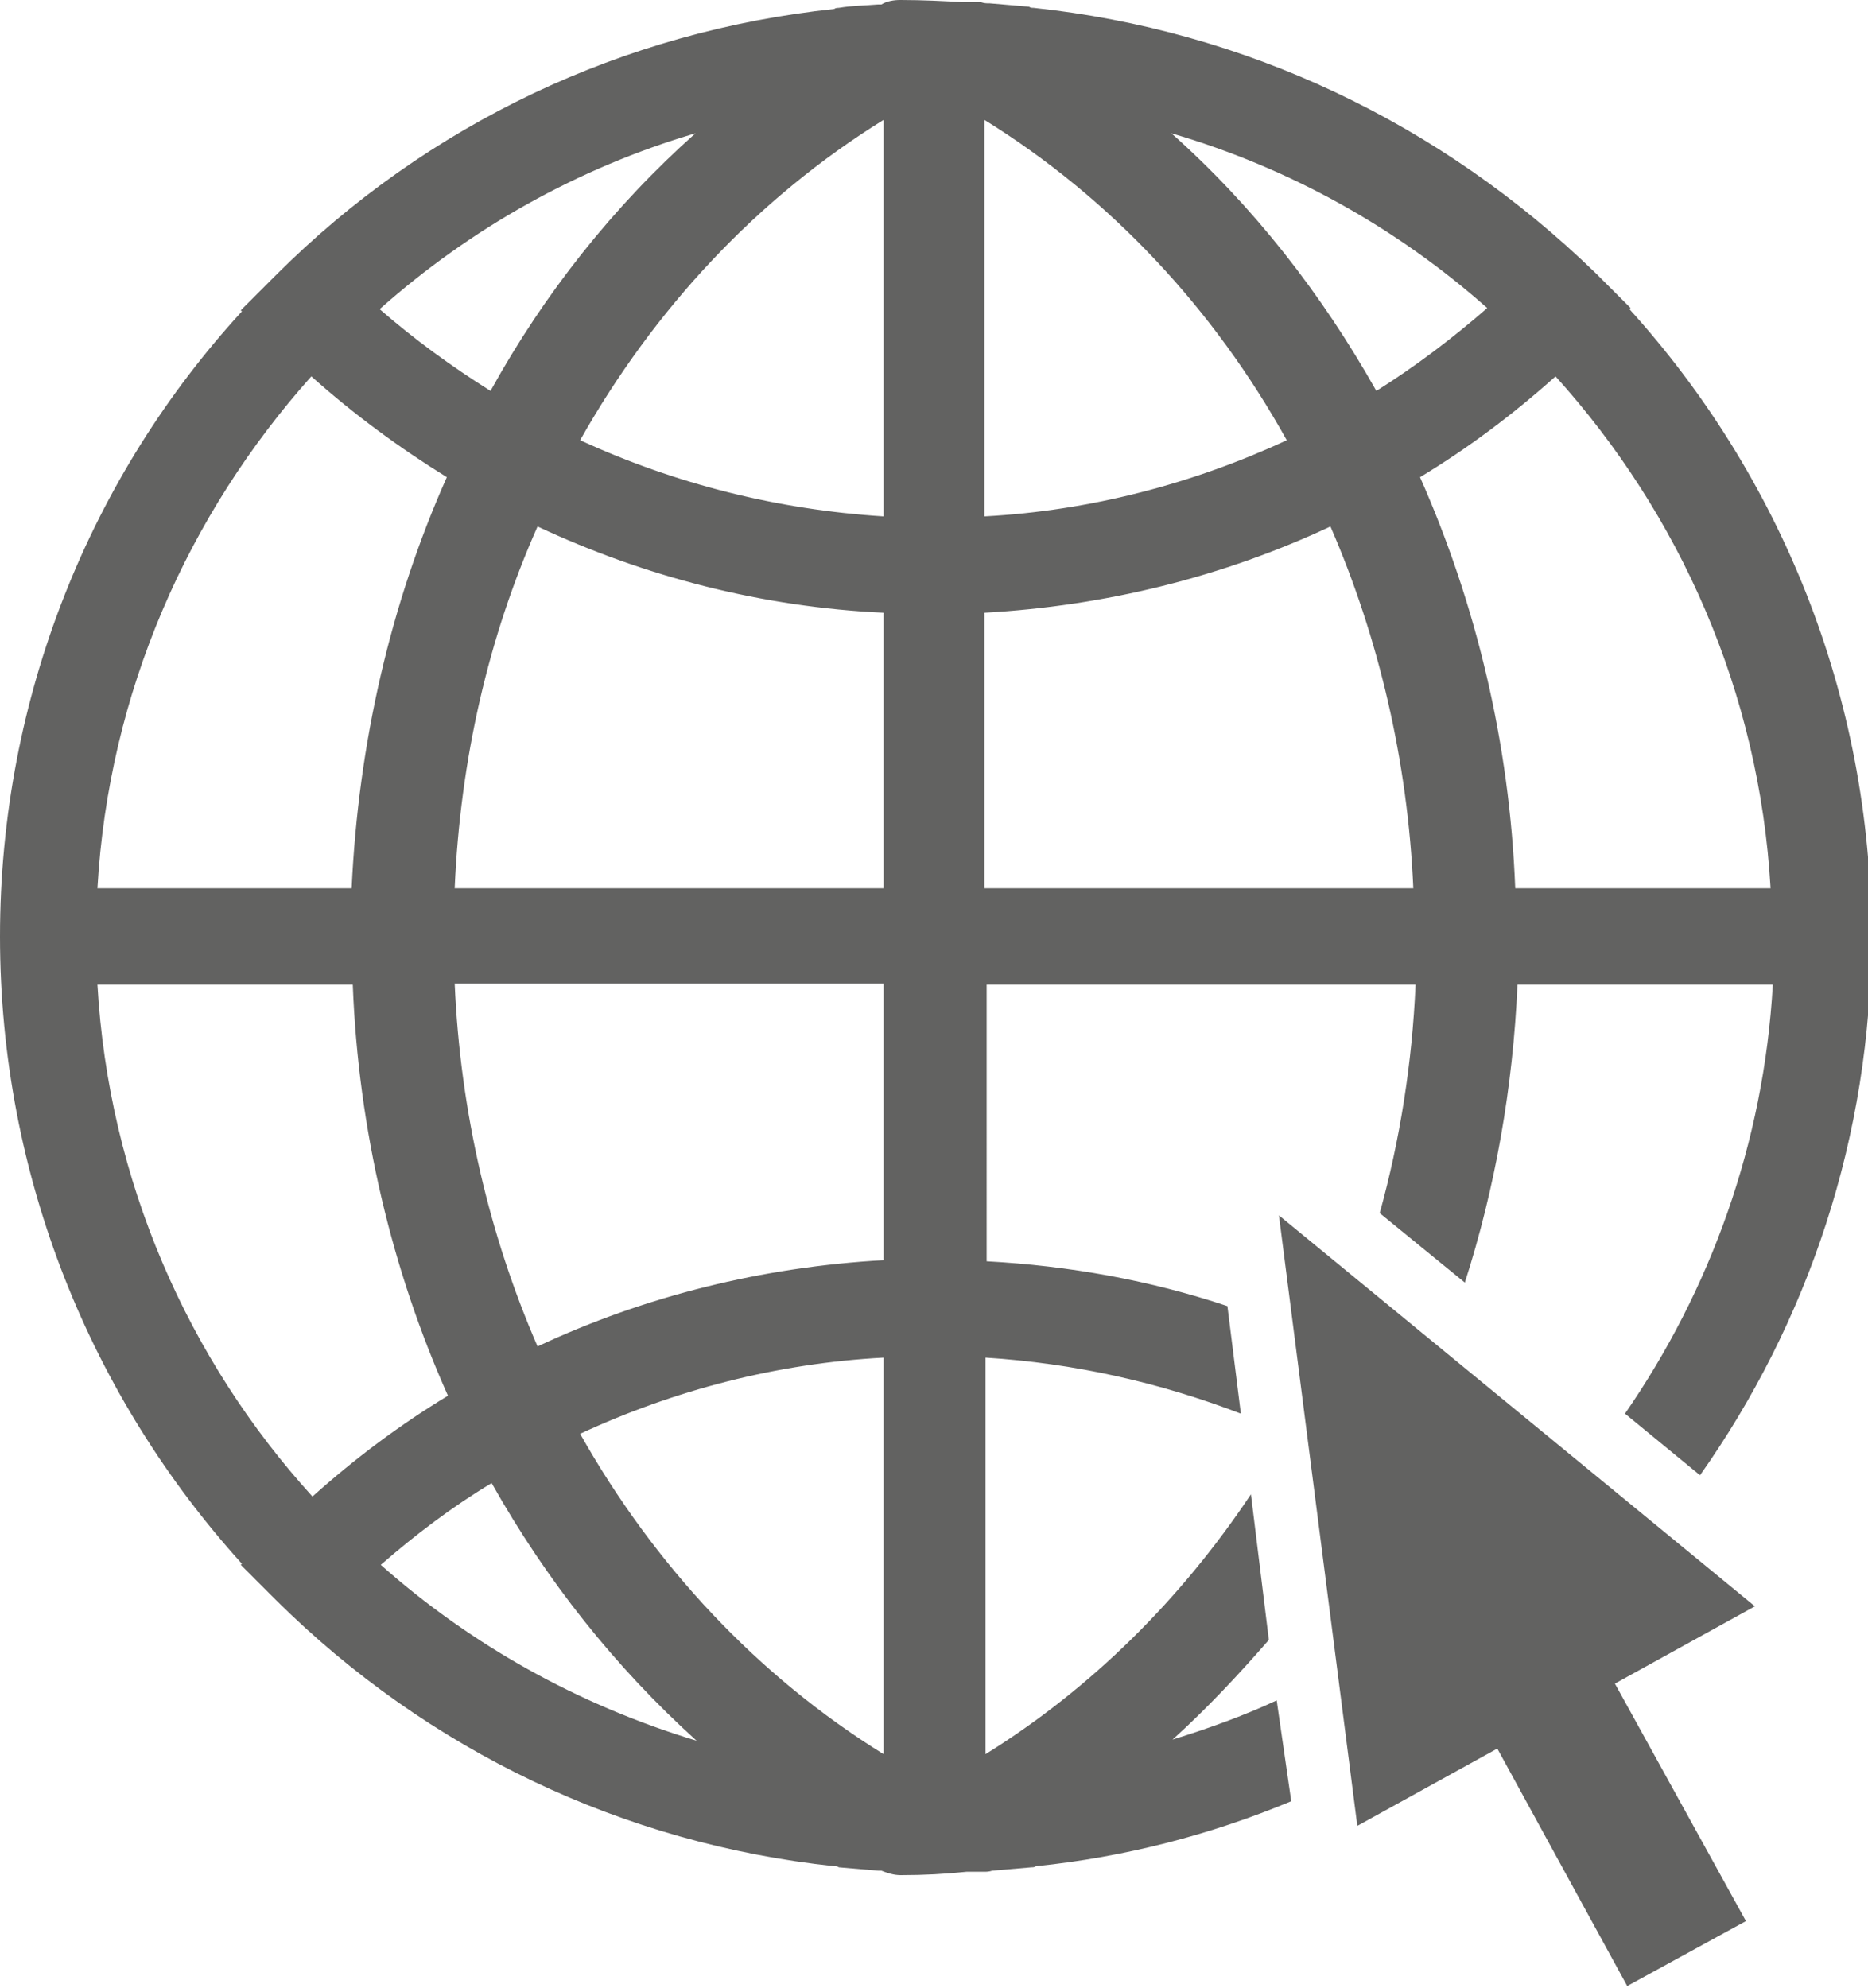
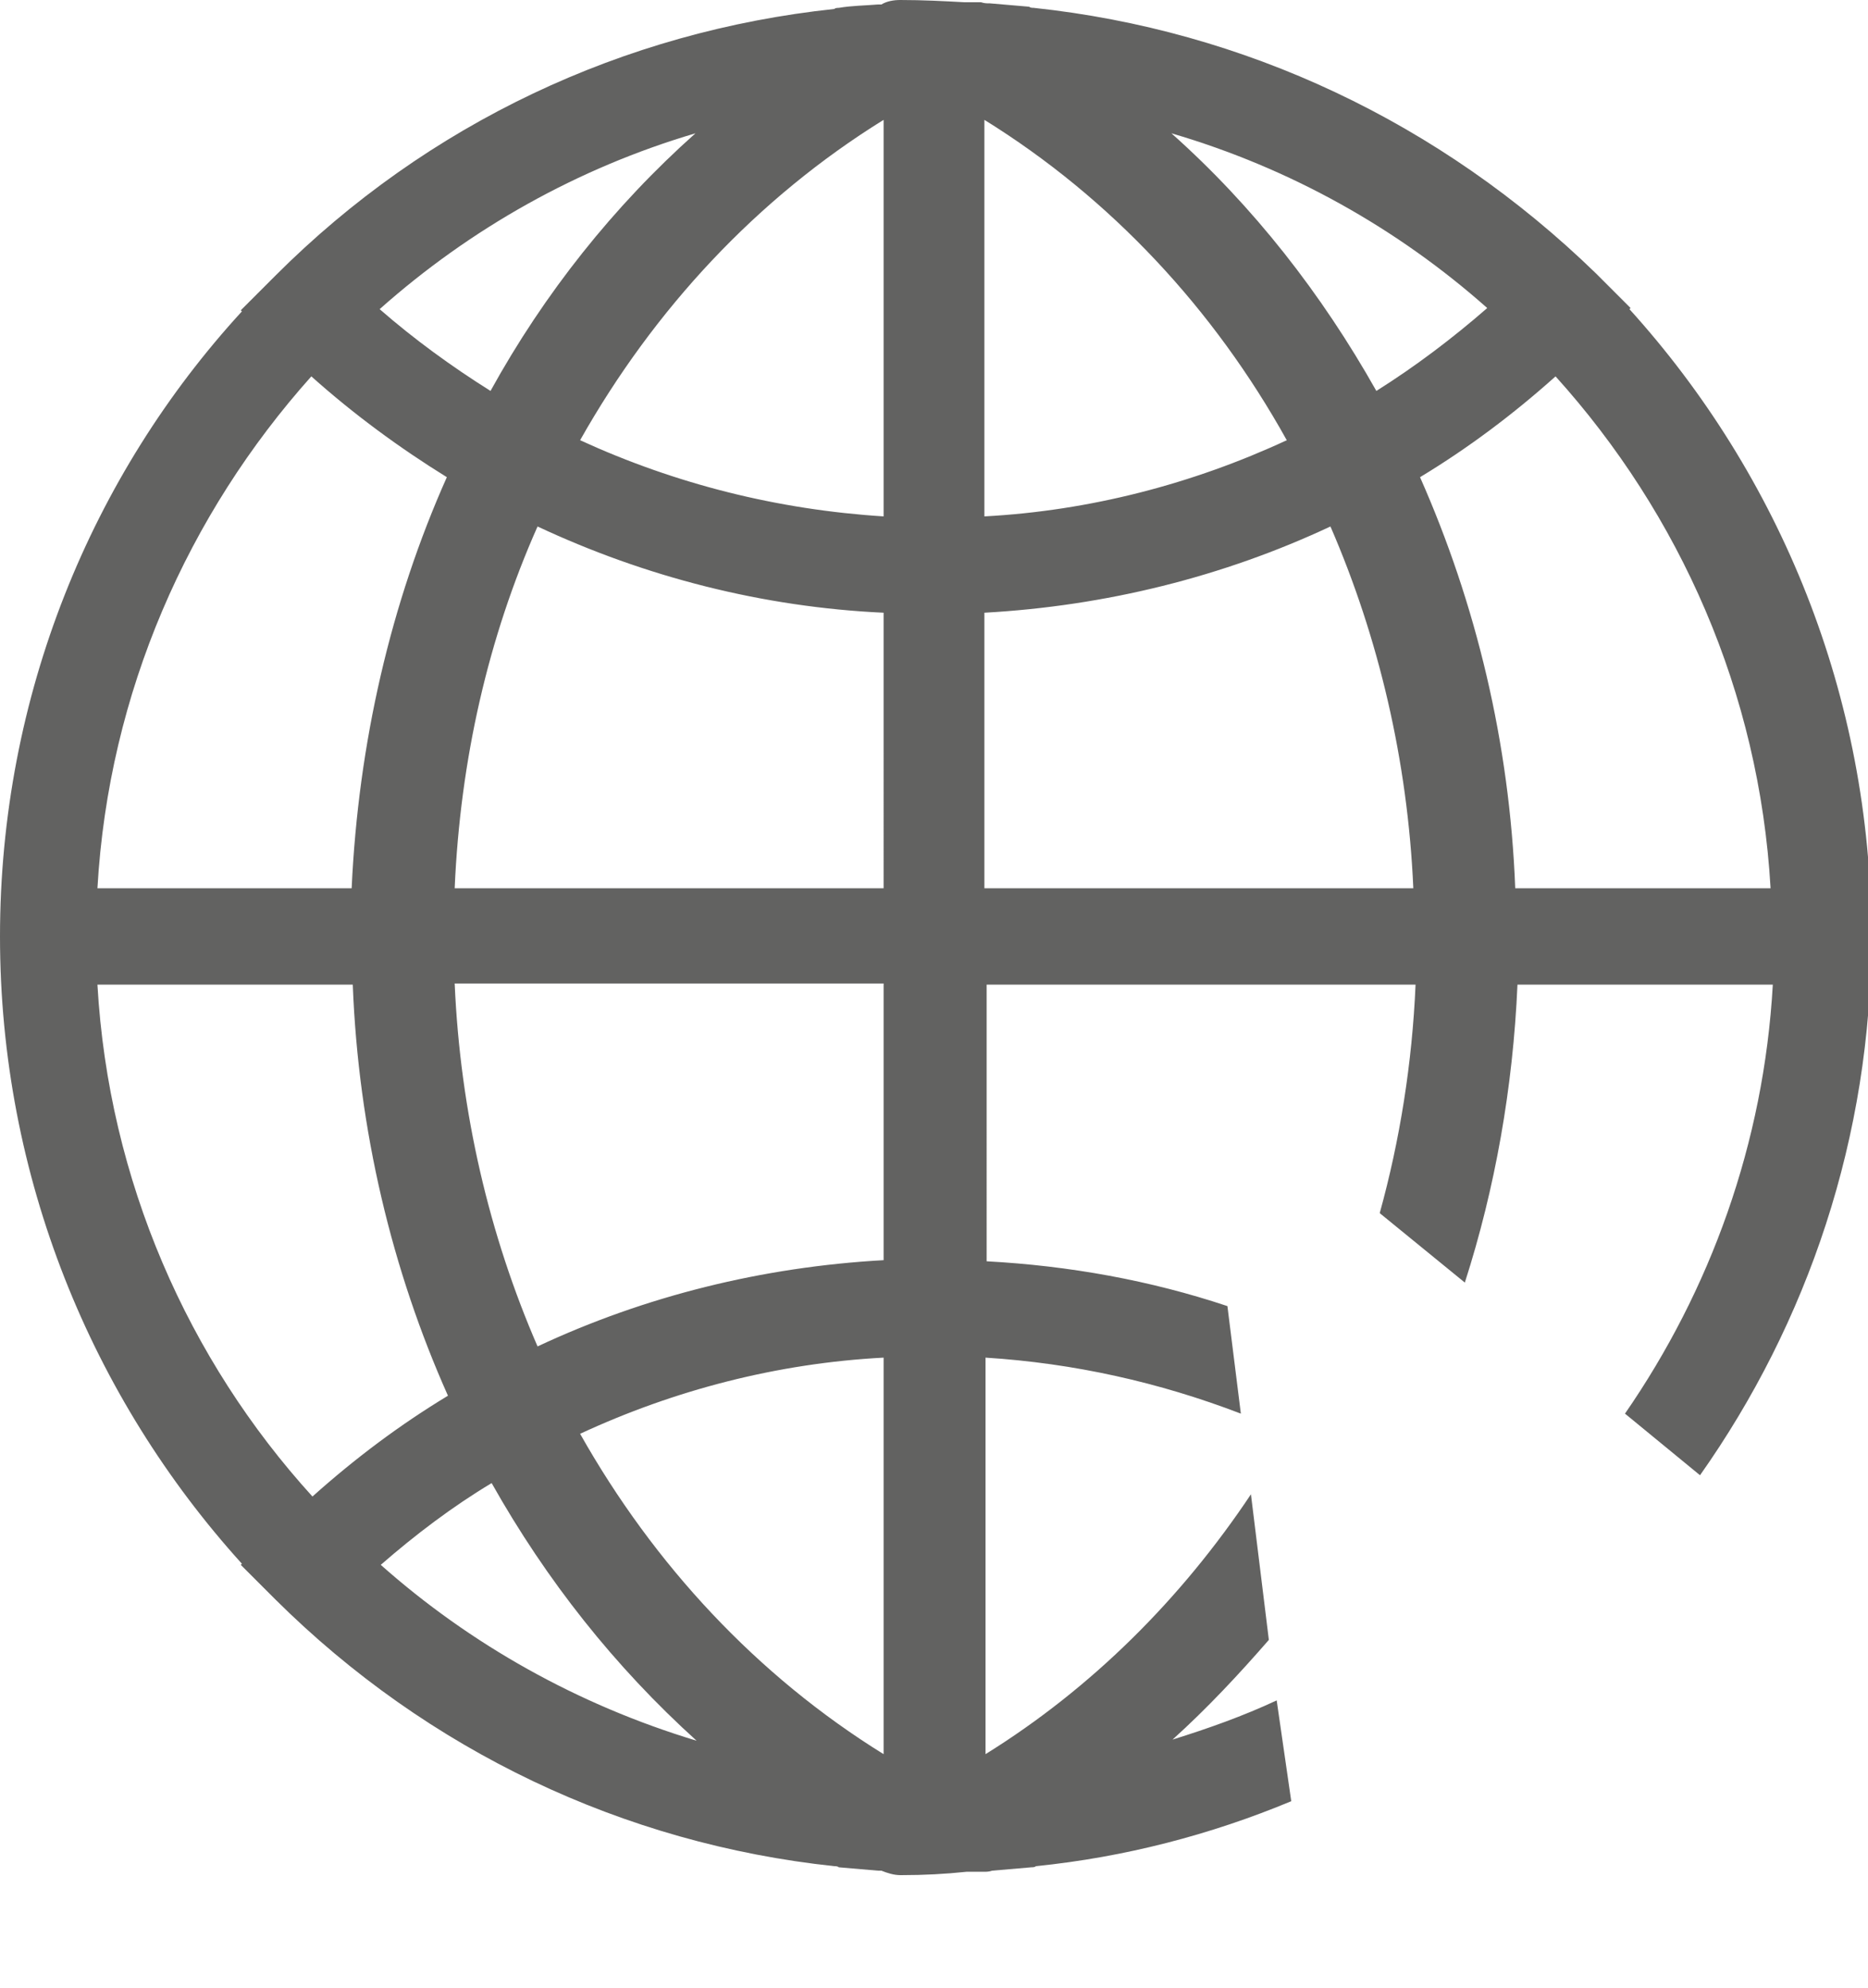
<svg xmlns="http://www.w3.org/2000/svg" version="1.1" id="OBJECTS" x="0px" y="0px" viewBox="0 0 166.8 177.5" style="enable-background:new 0 0 166.8 177.5;" xml:space="preserve">
  <style type="text/css"> .st0{fill:#626261;} </style>
  <g>
    <path class="st0" d="M114,151.8c-3,1.4-6.1,2.5-9.3,3.5c3.1-2.8,5.9-5.8,8.6-8.9l-1.6-13c-6.2,9.3-14.2,17.3-23.7,23.2v-35.4 c7.9,0.5,15.5,2.2,22.8,5l-1.2-9.6c-6.9-2.3-14.1-3.6-21.5-4V87.9h38.3c-0.3,7-1.4,13.9-3.2,20.4l7.6,6.2 c2.7-8.4,4.3-17.4,4.7-26.6h22.8c-0.8,14.2-5.6,27.3-13.2,38.3l6.7,5.5c9.6-13.6,15.3-30.2,15.3-48.1c0-21.5-8.2-41.2-21.6-56 l0.1-0.1l-3.1-3.1C128.6,10.9,111.1,2.7,92.3,0.7c-0.1,0-0.3,0-0.4-0.1c-1.1-0.1-2.3-0.2-3.5-0.3c-0.3,0-0.5,0-0.8-0.1 c-0.5,0-1,0-1.5,0C84.3,0.1,82.4,0,80.4,0c-0.6,0-1.2,0.1-1.7,0.4c-0.1,0-0.2,0-0.3,0c-1.2,0.1-2.3,0.1-3.5,0.3 c-0.1,0-0.3,0-0.4,0.1C55.7,2.8,38.2,11,24.6,24.6l-3.1,3.1l0.1,0.1C8.2,42.4,0,62.1,0,83.6s8.2,41.2,21.6,56l-0.1,0.1l3.1,3.1 c13.6,13.5,31.1,21.8,49.9,23.8c0.1,0,0.3,0,0.4,0.1c1.1,0.1,2.3,0.2,3.5,0.3c0.1,0,0.2,0,0.3,0c0.5,0.2,1.1,0.4,1.7,0.4 c0,0,0,0,0.1,0c2,0,3.9-0.1,5.8-0.3c0.5,0,1,0,1.5,0c0.3,0,0.5,0,0.8-0.1c1.2-0.1,2.3-0.2,3.5-0.3c0.1,0,0.3,0,0.4-0.1 c7.9-0.8,15.6-2.8,22.8-5.8L114,151.8z M158.1,79.3h-22.8c-0.5-13-3.5-25.4-8.5-36.7c4.3-2.6,8.3-5.6,12.1-9 C150,45.9,157.1,61.8,158.1,79.3z M132.8,27.5c-3.1,2.7-6.4,5.2-9.9,7.4c-4.9-8.7-11-16.5-18.3-23C115.2,15,124.8,20.4,132.8,27.5z M87.9,10.7c11.3,7,20.5,16.9,27,28.6c-8.4,3.9-17.6,6.3-27,6.8V10.7z M87.9,54.7c10.8-0.6,21.3-3.2,30.9-7.7 c4.3,9.9,6.9,20.9,7.4,32.3H87.9V54.7z M62.1,11.9c-7.3,6.5-13.5,14.3-18.3,23c-3.5-2.2-6.8-4.6-9.9-7.3C42,20.4,51.6,15,62.1,11.9 z M27.8,33.6c3.8,3.4,7.9,6.4,12.1,9c-5,11.2-7.9,23.7-8.5,36.7H8.7C9.7,61.8,16.8,45.9,27.8,33.6z M8.7,87.9h22.8 c0.5,13,3.5,25.5,8.5,36.7c-4.3,2.6-8.3,5.6-12.1,9C16.8,121.4,9.7,105.4,8.7,87.9z M34,139.7c3.1-2.7,6.4-5.2,9.9-7.3 c4.9,8.7,11,16.4,18.3,23C51.6,152.2,42,146.8,34,139.7z M78.9,156.6c-11.3-7-20.5-16.9-27.1-28.6c8.4-3.9,17.6-6.3,27.1-6.8V156.6 z M78.9,112.5c-10.8,0.6-21.3,3.2-30.9,7.7c-4.3-9.9-6.9-20.9-7.4-32.4h38.3C78.9,87.8,78.9,112.5,78.9,112.5z M78.9,79.3H40.6 c0.5-11.5,3-22.4,7.4-32.3c9.6,4.5,20.1,7.2,30.9,7.7V79.3z M78.9,46.1c-9.5-0.6-18.6-2.9-27.1-6.8c6.6-11.7,15.8-21.6,27.1-28.6 V46.1z" />
  </g>
-   <polygon class="st0" points="156.7,143.4 114.2,108.5 121.2,163 133.7,156.1 145.3,177.3 155.9,171.5 144.2,150.3 " />
</svg>